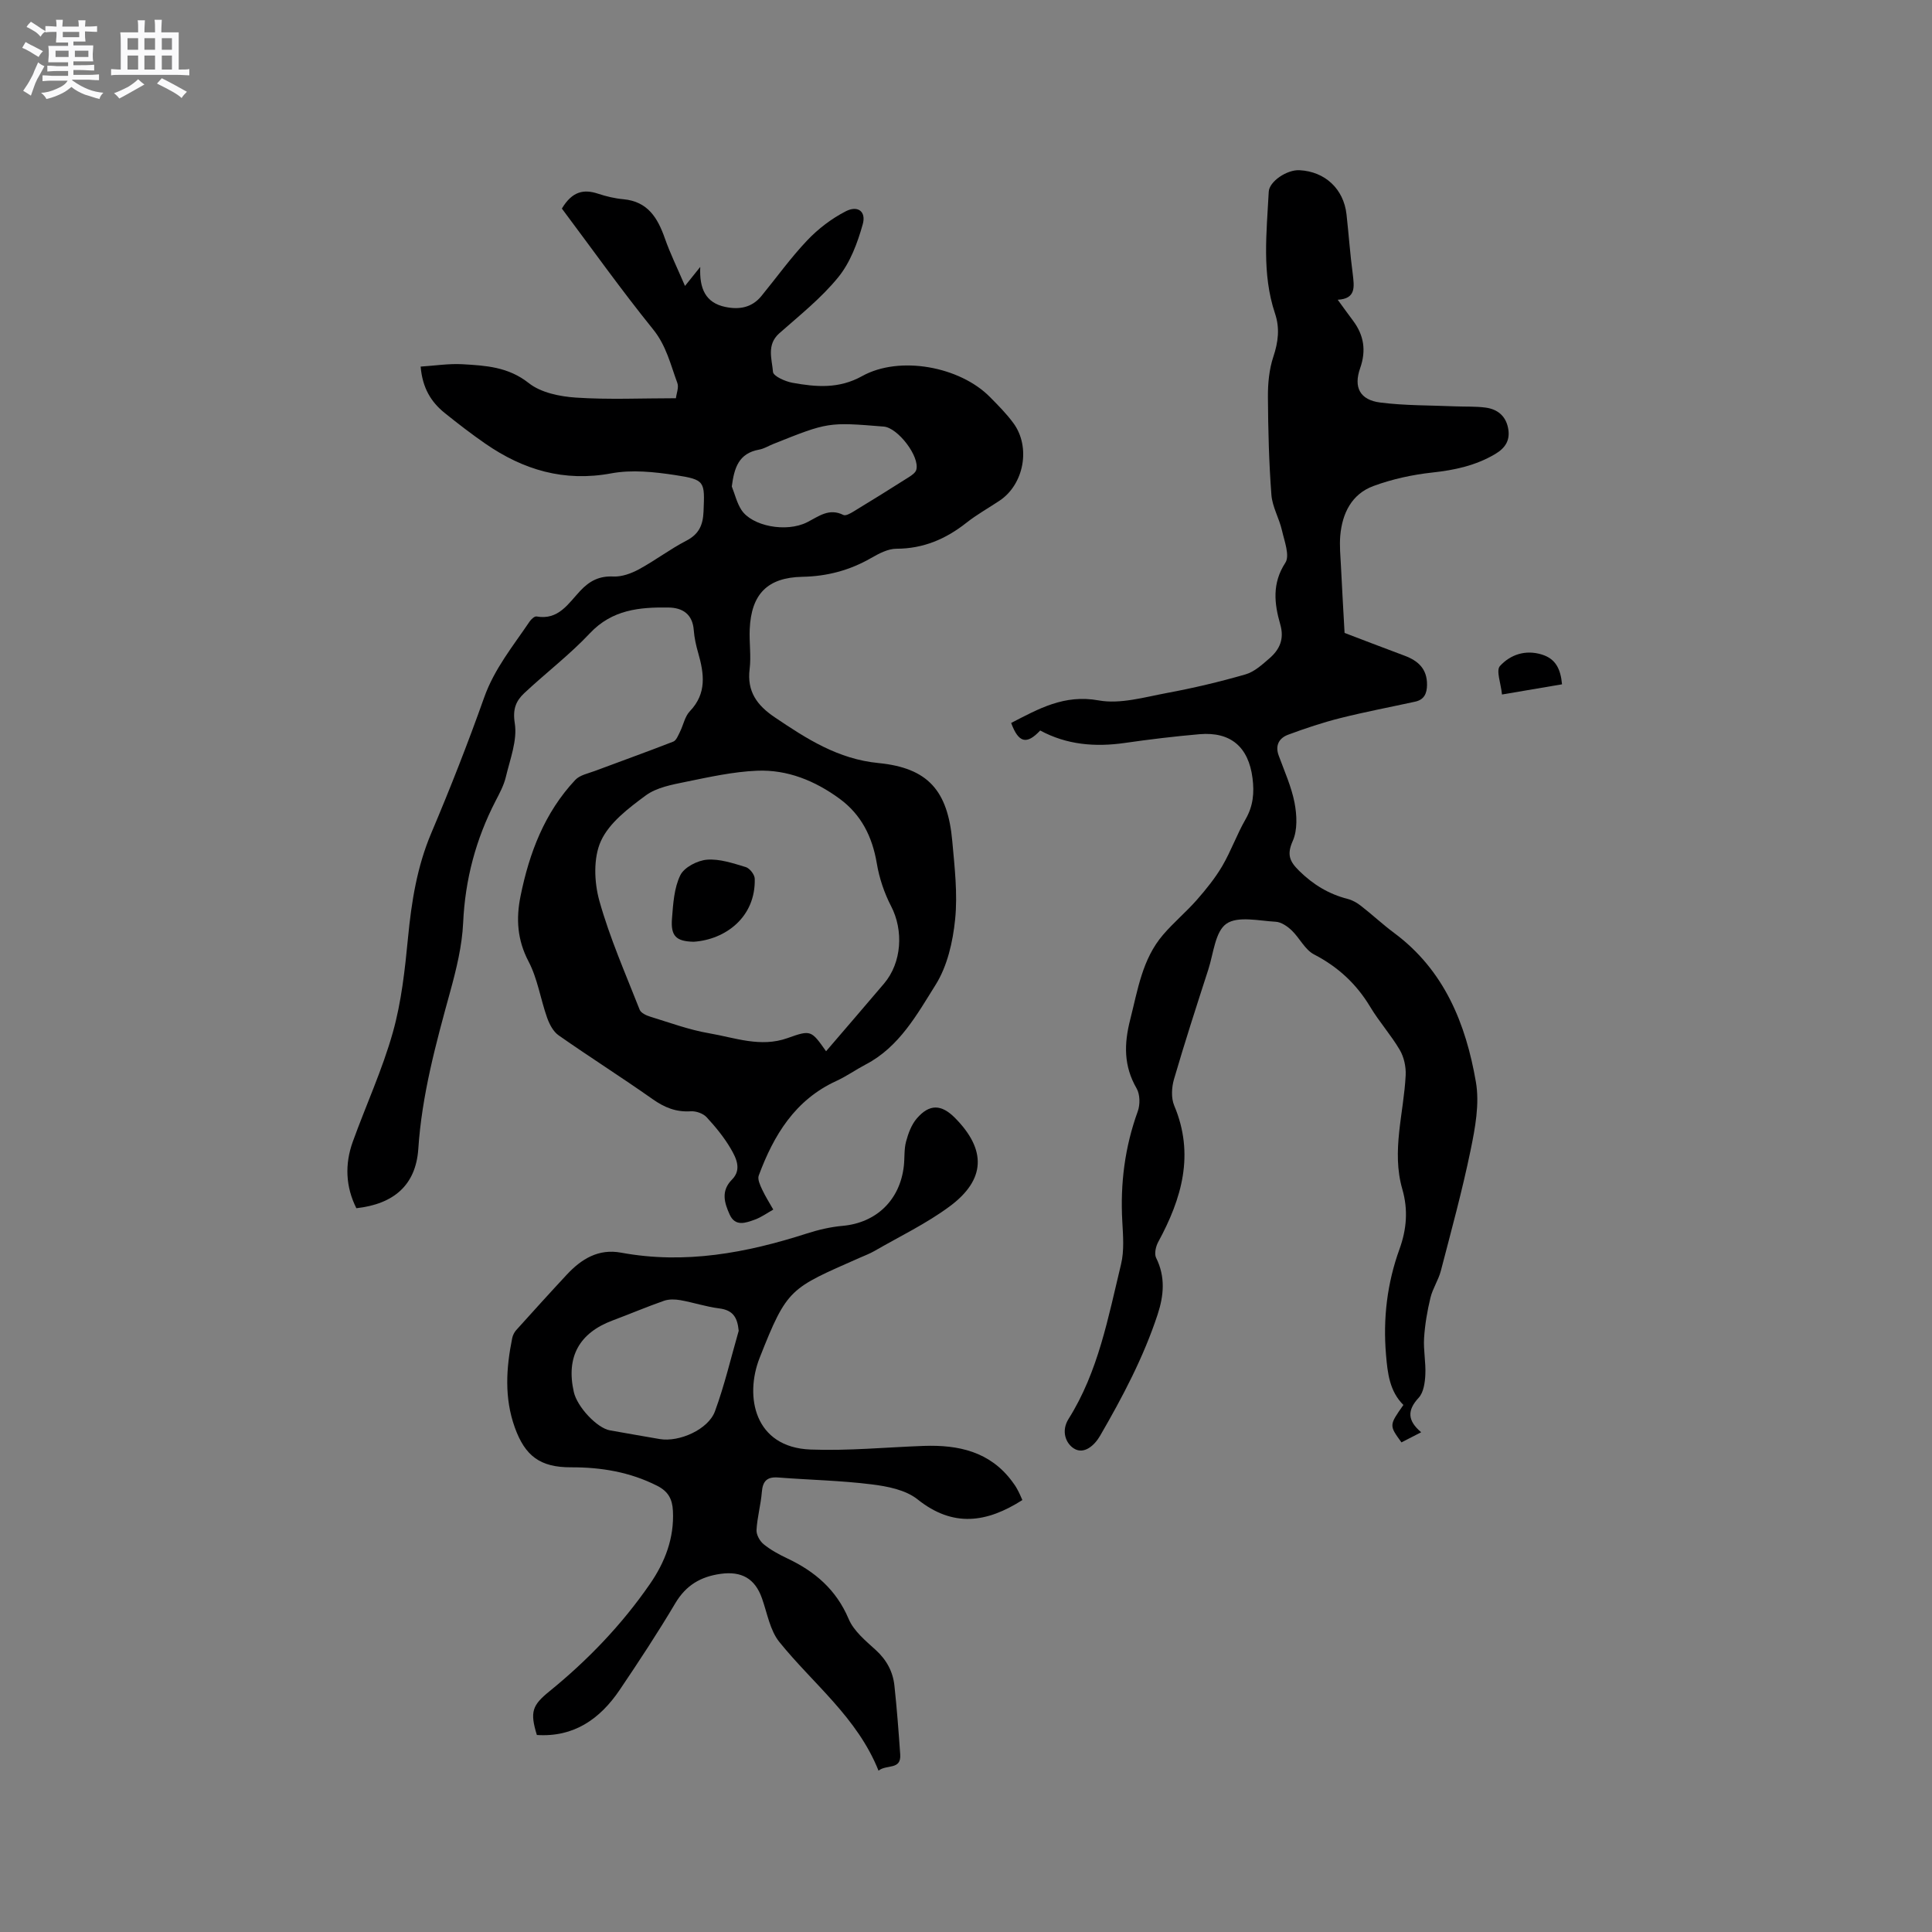
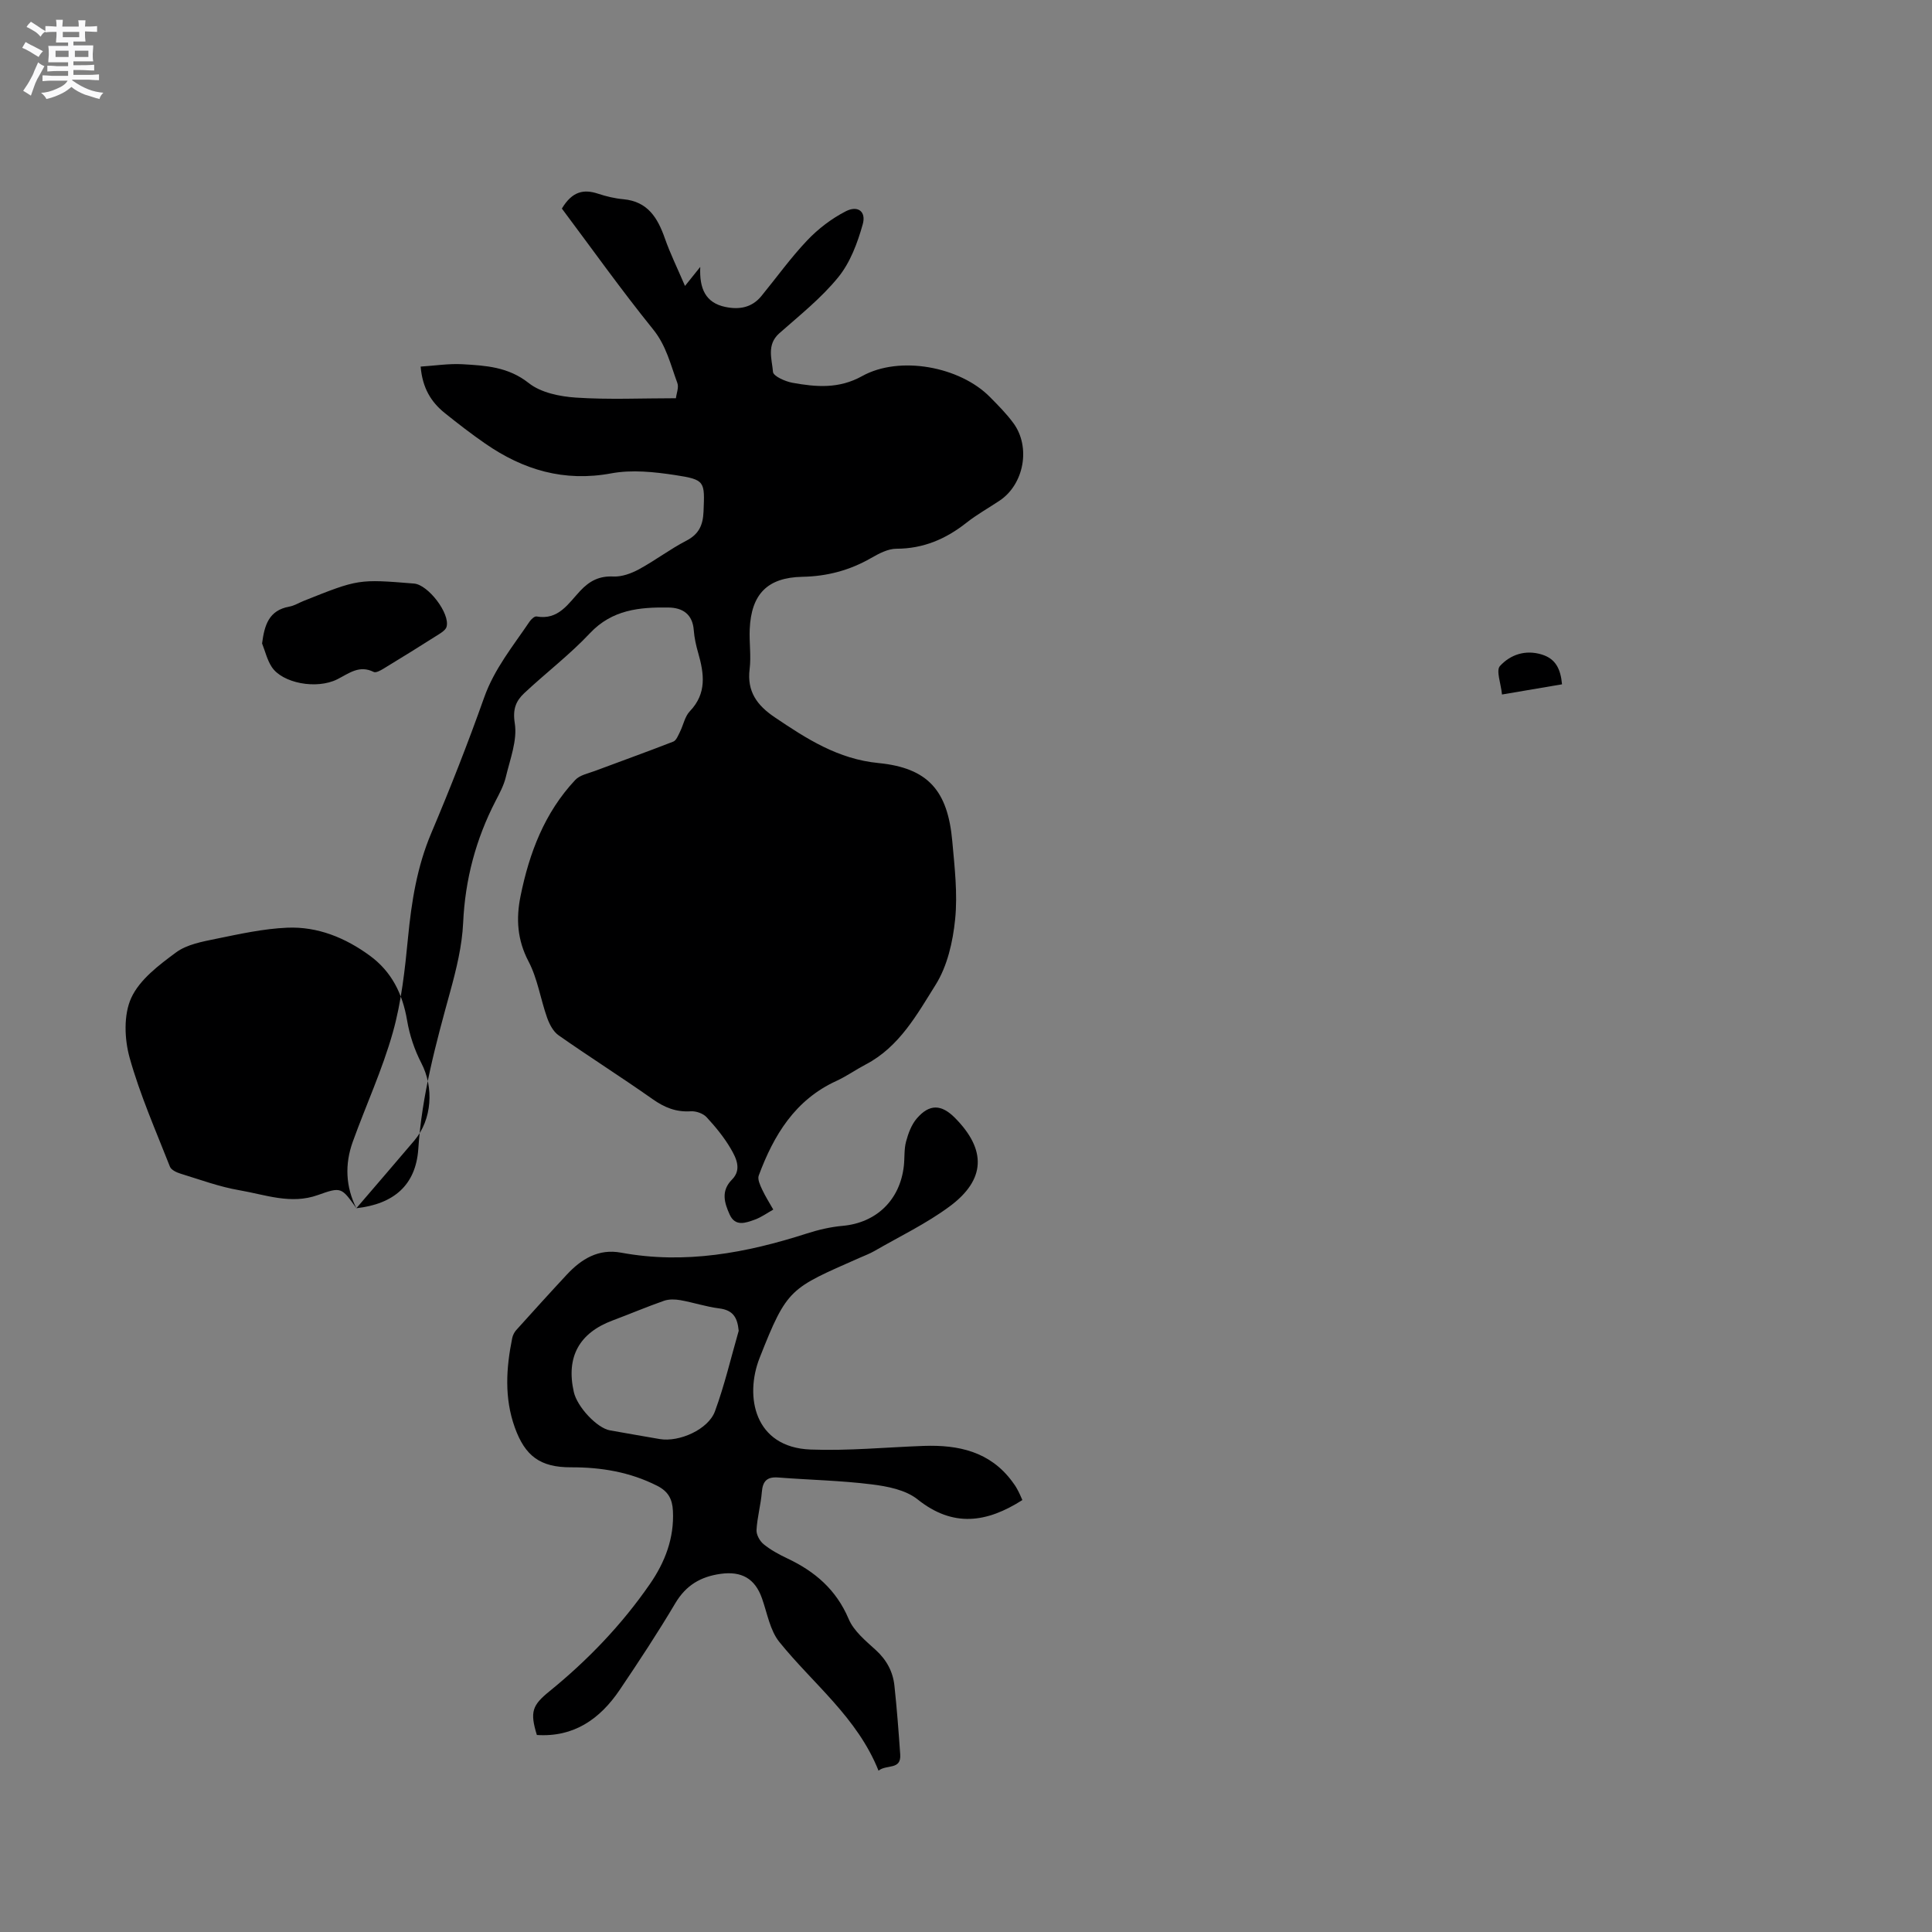
<svg xmlns="http://www.w3.org/2000/svg" enable-background="new 0 0 400 400" viewBox="0 0 400 400">
  <rect x="0" y="0" width="400" height="400" fill="#808080" stroke="none" />
  <path d="m6.8 9.5c.6.3 1.3.7 2.1 1.1-.4.4-.7.8-.9 1.2-.7-.4-1.3-.8-1.8-1.1s-1.1-.6-1.6-.8c.2-.4.5-.8.7-1.2.4.2.8.5 1.5.8zm.9 6.9c-.3.6-.5 1.1-.7 1.7s-.4 1.1-.6 1.7c-.6-.4-1.1-.7-1.6-1 .7-1 1.2-1.8 1.5-2.4.3-.5.6-1.1.8-1.7.3-.6.5-1.2.8-1.8.3.3.8.6 1.3.8-.7 1.3-1.2 2.2-1.5 2.7zm.1-11c.4.3 1 .7 1.7 1.1-.5.2-.8.6-1.1 1.1-.5-.6-1-1-1.4-1.2s-.9-.6-1.5-.8c.2-.4.5-.7.9-1.1.5.3.9.6 1.4.9zm10.5 13.1c1 .4 2 .6 3.1.7-.4.4-.7.8-.8 1.3-.9-.2-1.9-.6-3-.9-1-.4-2-.9-2.8-1.6-.5.4-1.1.9-1.9 1.3s-1.9.9-3.3 1.2c-.1-.3-.5-.8-1.1-1.3 1 0 2.1-.3 3.2-.8 1.2-.5 1.9-1 2.3-1.7h-3.2c-.4 0-1 0-2 .1v-1.2c1 0 1.7.1 2 .1h3.3v-1h-2.3c-.2 0-.9 0-2 .1v-1.2c1.2 0 1.9.1 2 .1h2.3v-.8h-4.1c0-.7.1-1.2.1-1.6 0-.5 0-1.1-.1-1.8h4.1v-.7h-2.5c0-.6.1-1.1.1-1.6v-.6h-.5c-.4 0-1 0-1.8.1v-1.3c1.2 0 1.9.1 2.1.1h.2c0-.3 0-.8-.1-1.4h1.4c0 .6-.1 1-.1 1.4h3.4c0-.4 0-.8-.1-1.3h1.5c0 .4-.1.9-.1 1.3.7 0 1.5 0 2.5-.1v1.2c-1 0-1.8-.1-2.5-.1v.6c0 .3 0 .8.1 1.5h-2.5v.8h4.1c0 .7-.1 1.3-.1 1.8s0 1 .1 1.5h-4.1v.8h1.4c.8 0 1.8 0 2.9-.1v1.2c-1 0-1.9-.1-2.8-.1h-1.5v1h3.2c.3 0 1 0 2.1-.1v1.2c-1.1 0-1.8-.1-2.1-.1h-3.4l-.1.1c1.4 1 2.4 1.5 3.4 1.9zm-4.1-6.7v-1.3h-2.7v1.3zm2.2-4.1v-1.1h-3.4v1.1zm1.9 4.1v-1.3h-2.8v1.3z" fill="#fafafb" />
-   <path d="m37 6.7v2.3 5.4c1 0 1.8 0 2.2-.1v1.3c-.6 0-1.5-.1-2.5-.1h-11.9c-.7 0-1.3 0-1.8.1v-1.3c.5 0 1.1.1 2 .1v-5.2c0-1 0-1.8-.1-2.5h3.7c0-1.3 0-2.1-.1-2.5h1.5c0 .4-.1 1.3-.1 2.5h2.2c0-1.2 0-2.1-.1-2.6h1.5c0 .4-.1 1.3-.1 2.6zm-12.3 13.7c-.3-.4-.7-.8-1.1-1.1 1.1-.4 2.1-.9 2.9-1.3.8-.5 1.5-1 2.1-1.6.4.4.9.8 1.3 1.1-2.5 1.4-4.2 2.4-5.2 2.9zm3.9-10.1v-2.4h-2.2v2.4zm0 4.1v-2.9h-2.2v2.9zm3.5-4.1v-2.4h-2.2v2.4zm0 4.1v-2.9h-2.2v2.9zm.4 2.9 1-1.1c.6.3 1.4.7 2.5 1.3s2 1.1 2.7 1.5c-.4.4-.8.8-1.1 1.3-.8-.8-2.5-1.7-5.1-3zm3.1-7v-2.4h-2.1v2.4zm0 4.1v-2.9h-2.1v2.9z" fill="#fafafb" />
  <g fill="#000001">
-     <path d="m73.78 250.15c-2.23-4.46-2.42-9.11-.74-13.77 2.73-7.56 6.12-14.91 8.29-22.62 1.79-6.35 2.51-13.06 3.15-19.67.72-7.43 1.86-14.63 4.8-21.58 3.92-9.26 7.6-18.63 10.96-28.1 2.11-5.95 5.99-10.66 9.41-15.73.32-.47 1.02-1.12 1.42-1.05 4.56.83 6.61-2.7 9.05-5.29 1.95-2.08 3.94-3.12 6.89-2.98 1.75.08 3.7-.64 5.29-1.5 3.35-1.82 6.41-4.16 9.79-5.91 2.63-1.36 3.45-3.24 3.57-6.04.25-6.25.37-6.59-5.87-7.55-4.34-.66-8.97-1.15-13.22-.36-9.78 1.82-18.24-.71-26.12-6.17-2.87-1.99-5.65-4.13-8.37-6.32-2.83-2.27-4.62-5.19-4.99-9.61 2.94-.19 5.83-.65 8.68-.49 4.8.28 9.46.54 13.7 3.9 2.51 1.99 6.43 2.79 9.79 3.01 6.74.45 13.54.13 20.68.13.11-.98.64-2.23.3-3.15-1.41-3.8-2.28-7.73-5.03-11.12-6.63-8.21-12.76-16.83-18.88-25 2.14-3.57 4.51-4.06 7.48-3.08 1.7.56 3.49.99 5.27 1.15 5.05.47 7.09 3.87 8.58 8.12 1.09 3.11 2.56 6.09 4.16 9.83 1.33-1.66 1.99-2.47 3.16-3.94-.21 4.52 1.11 7.44 5.2 8.29 2.89.6 5.49.15 7.46-2.26 3.16-3.86 6.07-7.93 9.49-11.53 2.27-2.39 5.04-4.51 7.97-6.01 2.5-1.29 4.27.03 3.52 2.69-1.08 3.85-2.59 7.92-5.07 10.96-3.51 4.32-7.99 7.88-12.2 11.6-2.69 2.38-1.52 5.36-1.31 8 .07.88 2.53 1.98 4.03 2.25 4.88.88 9.59 1.3 14.42-1.38 7.76-4.32 20.23-1.98 26.45 4.31 1.71 1.73 3.45 3.48 4.88 5.43 3.63 4.95 2.19 12.67-2.86 16.04-2.29 1.53-4.72 2.88-6.87 4.58-4.28 3.38-8.93 5.37-14.5 5.38-1.76 0-3.64 1.01-5.25 1.93-4.42 2.54-9.08 3.78-14.21 3.88-7.26.14-10.6 3.6-10.91 10.87-.12 2.75.32 5.55-.02 8.26-.57 4.64 1.56 7.5 5.19 9.95 6.61 4.46 13.1 8.66 21.48 9.48 10.28 1.01 14.36 5.72 15.29 16.18.48 5.38 1.13 10.86.59 16.18-.47 4.64-1.61 9.68-4.04 13.55-3.86 6.16-7.52 12.86-14.46 16.49-2.06 1.08-3.98 2.45-6.09 3.42-8.56 3.92-12.97 11.23-16.07 19.58-.29.77.28 1.98.69 2.87.67 1.44 1.53 2.79 2.32 4.18-1.27.71-2.47 1.59-3.82 2.08-1.87.67-4.05 1.52-5.21-1.05-1.09-2.42-1.86-4.88.48-7.24 2.07-2.08.87-4.46-.25-6.39-1.38-2.36-3.16-4.53-5.02-6.54-.72-.77-2.18-1.28-3.26-1.21-3.03.2-5.45-.78-7.91-2.52-6.41-4.52-13.04-8.71-19.46-13.21-1.12-.78-1.91-2.32-2.39-3.68-1.36-3.85-1.96-8.05-3.83-11.61-2.34-4.46-2.61-8.84-1.66-13.52 1.81-8.95 4.98-17.3 11.34-24.07.95-1.01 2.66-1.33 4.07-1.86 5.4-2.03 10.84-3.97 16.22-6.07.63-.25 1.01-1.29 1.38-2.02.71-1.42 1.01-3.19 2.05-4.27 3.54-3.7 2.95-7.78 1.72-12.08-.44-1.52-.79-3.1-.91-4.67-.24-3.34-2.3-4.68-5.24-4.72-5.98-.09-11.66.43-16.26 5.32-4.19 4.46-9.12 8.21-13.6 12.41-1.71 1.61-2.43 3.29-1.96 6.24.56 3.52-.98 7.43-1.85 11.11-.41 1.72-1.29 3.36-2.12 4.96-4.09 7.92-6.31 16.25-6.72 25.22-.22 4.8-1.41 9.63-2.69 14.3-2.95 10.72-5.87 21.39-6.6 32.6-.54 7.45-5.07 11.34-12.82 12.21zm97.25-32.5c4.02-4.69 8.03-9.33 12-14.01 3.7-4.36 4.06-11.03 1.46-16.03-1.42-2.74-2.45-5.82-2.96-8.87-.93-5.5-3.2-10.07-7.7-13.37-5.08-3.72-10.82-6.07-17.12-5.8-4.92.21-9.83 1.3-14.68 2.29-2.87.59-6.06 1.16-8.32 2.82-3.55 2.62-7.55 5.63-9.29 9.43-1.6 3.5-1.41 8.51-.33 12.39 2.15 7.69 5.41 15.08 8.34 22.54.26.68 1.37 1.2 2.19 1.45 4.05 1.24 8.06 2.73 12.21 3.44 5.33.91 10.63 2.99 16.21 1 4.87-1.74 4.91-1.63 7.99 2.72zm-19.52-116.93c.65 1.63 1.05 3.41 1.99 4.85 2.18 3.36 9.27 4.74 13.6 2.56 2.43-1.23 4.54-3 7.52-1.51.45.23 1.4-.3 2-.66 3.89-2.36 7.75-4.76 11.59-7.2.59-.38 1.34-.9 1.5-1.5.75-2.75-3.82-8.7-6.73-8.94-11.52-.94-11.52-.94-22.88 3.6-.98.39-1.92.99-2.94 1.17-4.26.77-5.15 3.82-5.65 7.63z" />
-     <path d="m276.96 62.06c1.17 1.61 2.16 2.98 3.17 4.33 2.26 3.02 2.76 6.19 1.47 9.85-1.4 3.98-.02 6.57 4.17 7.1 5.11.65 10.32.57 15.49.79 2.11.09 4.25-.02 6.33.26 2.38.32 4.11 1.65 4.63 4.17.51 2.51-.48 4.16-2.7 5.47-4.03 2.37-8.35 3.3-12.96 3.8-4.14.45-8.32 1.36-12.22 2.8-4.48 1.66-6.44 5.63-6.85 10.25-.18 2.1.03 4.23.14 6.34.21 4.3.46 8.6.75 13.82 3.56 1.35 7.96 3.06 12.38 4.7 2.84 1.05 4.71 2.73 4.69 6.02-.01 1.81-.58 3.1-2.45 3.51-5.16 1.13-10.36 2.11-15.49 3.4-3.67.92-7.28 2.13-10.83 3.45-1.84.69-2.72 2.18-1.94 4.31 1.18 3.23 2.63 6.42 3.28 9.76.49 2.56.64 5.65-.37 7.92-1.26 2.84-.66 4.23 1.34 6.2 2.9 2.85 6.12 4.8 10.02 5.8.98.25 1.95.8 2.75 1.43 2.34 1.82 4.52 3.86 6.9 5.63 10.37 7.7 14.83 18.78 16.91 30.85.78 4.52-.15 9.51-1.1 14.12-1.73 8.39-4 16.68-6.16 24.98-.5 1.91-1.69 3.65-2.15 5.56-.66 2.73-1.14 5.54-1.32 8.34-.16 2.52.39 5.08.26 7.61-.08 1.63-.36 3.66-1.37 4.75-2.41 2.6-2.35 4.74.51 7.15-1.54.79-2.82 1.45-4.08 2.1-2.57-3.53-2.57-3.53.4-7.75-2.86-2.83-3.28-6.57-3.6-10.39-.64-7.5.23-14.82 2.79-21.88 1.49-4.11 1.81-8.15.59-12.39-2.29-7.94.31-15.76.69-23.63.08-1.73-.35-3.73-1.22-5.21-1.82-3.1-4.26-5.82-6.11-8.9-2.86-4.77-6.66-8.29-11.63-10.87-1.9-.98-3-3.42-4.65-4.99-.89-.84-2.15-1.72-3.29-1.78-3.48-.19-7.87-1.24-10.23.42-2.32 1.63-2.66 6.16-3.73 9.46-2.44 7.55-4.89 15.11-7.11 22.73-.49 1.68-.61 3.88.04 5.43 4.27 10.11 1.58 19.26-3.3 28.25-.51.93-.85 2.46-.44 3.29 1.96 3.93 1.6 7.82.31 11.74-2.92 8.87-7.26 17.08-11.92 25.12-1.17 2.02-3.34 3.91-5.4 2.62-1.68-1.05-2.71-3.6-1.11-6.14 6.16-9.79 8.2-21.03 10.86-32.01.68-2.82.42-5.92.26-8.87-.44-7.82.52-15.39 3.2-22.78.51-1.4.48-3.52-.24-4.76-2.68-4.64-2.62-9.17-1.32-14.26 1.57-6.17 2.49-12.51 6.79-17.53 2.19-2.56 4.81-4.74 7.03-7.27 1.92-2.19 3.78-4.5 5.25-7 1.81-3.1 3.02-6.55 4.81-9.66 1.58-2.74 1.83-5.46 1.44-8.52-.82-6.41-4.48-9.65-10.99-9.09-5.17.45-10.33 1.07-15.46 1.81-6.14.88-12.02.39-17.51-2.58-2.8 3-4.49 2.57-6.01-1.56 5.67-2.92 10.97-5.96 18.11-4.67 4.47.81 9.44-.66 14.11-1.53 5.49-1.02 10.95-2.31 16.31-3.86 1.83-.53 3.46-2.03 4.96-3.33 2.1-1.83 3.1-3.98 2.22-7.03-1.23-4.27-1.73-8.48 1.06-12.75.96-1.47-.2-4.48-.71-6.72-.57-2.49-1.99-4.85-2.18-7.34-.51-6.73-.68-13.5-.72-20.26-.02-2.78.25-5.71 1.12-8.32 1.02-3.06 1.37-5.93.35-8.96-2.77-8.28-1.73-16.77-1.3-25.22.11-2.13 3.77-4.59 6.37-4.45 5.28.27 9.14 3.87 9.73 9.14.46 4.11.74 8.24 1.29 12.33.31 2.66.72 5.14-3.11 5.35z" />
+     <path d="m73.78 250.15c-2.23-4.46-2.42-9.11-.74-13.77 2.73-7.56 6.12-14.91 8.29-22.62 1.79-6.35 2.51-13.06 3.15-19.67.72-7.43 1.86-14.63 4.8-21.58 3.92-9.26 7.6-18.63 10.96-28.1 2.11-5.95 5.99-10.66 9.41-15.73.32-.47 1.02-1.12 1.42-1.05 4.56.83 6.61-2.7 9.05-5.29 1.95-2.08 3.94-3.12 6.89-2.98 1.75.08 3.7-.64 5.29-1.5 3.35-1.82 6.41-4.16 9.79-5.91 2.63-1.36 3.45-3.24 3.57-6.04.25-6.25.37-6.59-5.87-7.55-4.34-.66-8.97-1.15-13.22-.36-9.78 1.82-18.24-.71-26.12-6.17-2.87-1.99-5.65-4.13-8.37-6.32-2.83-2.27-4.62-5.19-4.99-9.61 2.94-.19 5.83-.65 8.68-.49 4.8.28 9.46.54 13.7 3.9 2.51 1.99 6.43 2.79 9.79 3.01 6.74.45 13.54.13 20.68.13.11-.98.64-2.23.3-3.15-1.41-3.8-2.28-7.73-5.03-11.12-6.63-8.21-12.76-16.83-18.88-25 2.14-3.57 4.51-4.06 7.48-3.08 1.7.56 3.49.99 5.27 1.15 5.05.47 7.09 3.87 8.58 8.12 1.09 3.11 2.56 6.09 4.16 9.83 1.33-1.66 1.99-2.47 3.16-3.94-.21 4.52 1.11 7.44 5.2 8.29 2.89.6 5.49.15 7.46-2.26 3.16-3.86 6.07-7.93 9.49-11.53 2.27-2.39 5.04-4.51 7.97-6.01 2.5-1.29 4.27.03 3.52 2.69-1.08 3.85-2.59 7.92-5.07 10.96-3.51 4.32-7.99 7.88-12.2 11.6-2.69 2.38-1.52 5.36-1.31 8 .07.88 2.53 1.98 4.03 2.25 4.88.88 9.59 1.3 14.42-1.38 7.76-4.32 20.23-1.98 26.45 4.31 1.71 1.73 3.45 3.48 4.88 5.43 3.63 4.95 2.19 12.67-2.86 16.04-2.29 1.53-4.72 2.88-6.87 4.58-4.28 3.38-8.93 5.37-14.5 5.38-1.76 0-3.64 1.01-5.25 1.93-4.42 2.54-9.08 3.78-14.21 3.88-7.26.14-10.6 3.6-10.91 10.87-.12 2.75.32 5.55-.02 8.26-.57 4.64 1.56 7.5 5.19 9.95 6.61 4.46 13.1 8.66 21.48 9.48 10.28 1.01 14.36 5.72 15.29 16.18.48 5.38 1.13 10.86.59 16.18-.47 4.64-1.61 9.68-4.04 13.55-3.86 6.16-7.52 12.86-14.46 16.49-2.06 1.08-3.98 2.45-6.09 3.42-8.56 3.92-12.97 11.23-16.07 19.58-.29.77.28 1.98.69 2.87.67 1.44 1.53 2.79 2.32 4.18-1.27.71-2.47 1.59-3.82 2.08-1.87.67-4.05 1.52-5.21-1.05-1.09-2.42-1.86-4.88.48-7.24 2.07-2.08.87-4.46-.25-6.39-1.38-2.36-3.16-4.53-5.02-6.54-.72-.77-2.18-1.28-3.26-1.21-3.03.2-5.45-.78-7.91-2.52-6.41-4.52-13.04-8.71-19.46-13.21-1.12-.78-1.91-2.32-2.39-3.68-1.36-3.85-1.96-8.05-3.83-11.61-2.34-4.46-2.61-8.84-1.66-13.52 1.81-8.95 4.98-17.3 11.34-24.07.95-1.01 2.66-1.33 4.07-1.86 5.4-2.03 10.84-3.97 16.22-6.07.63-.25 1.01-1.29 1.38-2.02.71-1.42 1.01-3.19 2.05-4.27 3.54-3.7 2.95-7.78 1.72-12.08-.44-1.52-.79-3.1-.91-4.67-.24-3.34-2.3-4.68-5.24-4.72-5.98-.09-11.66.43-16.26 5.32-4.19 4.46-9.12 8.21-13.6 12.41-1.71 1.61-2.43 3.29-1.96 6.24.56 3.52-.98 7.43-1.85 11.11-.41 1.72-1.29 3.36-2.12 4.96-4.09 7.92-6.31 16.25-6.72 25.22-.22 4.8-1.41 9.63-2.69 14.3-2.95 10.72-5.87 21.39-6.6 32.6-.54 7.45-5.07 11.34-12.82 12.21zc4.02-4.69 8.03-9.33 12-14.01 3.7-4.36 4.06-11.03 1.46-16.03-1.42-2.74-2.45-5.82-2.96-8.87-.93-5.5-3.2-10.07-7.7-13.37-5.08-3.72-10.82-6.07-17.12-5.8-4.92.21-9.83 1.3-14.68 2.29-2.87.59-6.06 1.16-8.32 2.82-3.55 2.62-7.55 5.63-9.29 9.43-1.6 3.5-1.41 8.51-.33 12.39 2.15 7.69 5.41 15.08 8.34 22.54.26.68 1.37 1.2 2.19 1.45 4.05 1.24 8.06 2.73 12.21 3.44 5.33.91 10.63 2.99 16.21 1 4.87-1.74 4.91-1.63 7.99 2.72zm-19.52-116.93c.65 1.63 1.05 3.41 1.99 4.85 2.18 3.36 9.27 4.74 13.6 2.56 2.43-1.23 4.54-3 7.52-1.51.45.23 1.4-.3 2-.66 3.89-2.36 7.75-4.76 11.59-7.2.59-.38 1.34-.9 1.5-1.5.75-2.75-3.82-8.7-6.73-8.94-11.52-.94-11.52-.94-22.88 3.6-.98.39-1.92.99-2.94 1.17-4.26.77-5.15 3.82-5.65 7.63z" />
    <path d="m211.67 310.57c-7.34 4.68-14.32 5.76-21.71-.15-2.46-1.96-6.23-2.7-9.52-3.1-6.4-.8-12.88-.92-19.32-1.42-2.31-.18-3.21.74-3.39 3.02-.21 2.63-.96 5.22-1.1 7.85-.06.98.68 2.3 1.48 2.95 1.46 1.19 3.18 2.12 4.89 2.93 5.73 2.7 10.14 6.48 12.71 12.55 1.05 2.49 3.5 4.5 5.6 6.41 2.25 2.05 3.56 4.48 3.87 7.39.51 4.74.87 9.49 1.2 14.24.23 3.29-2.83 2-4.49 3.36-4.4-11.02-13.54-17.97-20.53-26.64-1.95-2.41-2.51-5.97-3.6-9.04-1.45-4.12-4.24-5.67-8.57-5.07-4.15.58-7.17 2.37-9.38 6.09-3.62 6.1-7.53 12.04-11.5 17.92-4.08 6.04-9.49 9.85-17.16 9.35-1.46-4.78-.97-6.14 2.59-9.03 7.94-6.45 14.98-13.78 20.8-22.2 3.13-4.52 5.07-9.52 4.78-15.18-.12-2.4-.94-4.02-3.29-5.2-5.65-2.85-11.59-3.83-17.82-3.81-6.35.02-9.5-2.32-11.63-8.26-2.19-6.12-1.79-12.29-.53-18.5.12-.58.43-1.2.83-1.65 3.47-3.85 6.95-7.7 10.48-11.49 3.02-3.24 6.55-5.41 11.23-4.54 13.21 2.44 25.91.07 38.46-3.97 2.4-.77 4.91-1.36 7.41-1.58 6.95-.63 11.87-5.31 12.67-12.4.19-1.68.03-3.44.46-5.05.45-1.68 1.11-3.49 2.22-4.78 2.62-3.05 5.09-2.96 7.91-.12 6.53 6.59 6.39 12.78-1.13 18.34-4.81 3.56-10.31 6.19-15.52 9.2-1 .58-2.11.99-3.17 1.46-14.31 6.34-14.89 6.11-20.63 20.69-3.14 7.97-1.1 18.52 10.53 18.97 7.8.3 15.63-.47 23.45-.75 7.19-.25 13.73 1.17 18.32 7.38.38.51.75 1.03 1.04 1.59.42.73.73 1.5 1.06 2.24zm-58.73-35.04c-.27-2.78-1.17-4.28-4.04-4.64-2.71-.34-5.35-1.23-8.06-1.71-1.09-.19-2.34-.22-3.36.13-3.58 1.25-7.07 2.74-10.63 4.07-6.95 2.59-9.68 7.58-8.05 14.81.7 3.11 4.83 7.49 7.48 7.95 3.43.6 6.87 1.22 10.3 1.8 4.03.69 10.08-1.98 11.45-5.76 1.99-5.42 3.31-11.09 4.91-16.65z" />
    <path d="m310.97 143.79c-.22-2.31-1.27-4.97-.42-5.9 2.14-2.34 5.24-3.43 8.66-2.38 2.86.88 3.9 2.97 4.19 6.17-3.9.65-7.79 1.32-12.43 2.11z" />
-     <path d="m143.62 194.98c-3.61-.08-4.79-1.15-4.49-4.83.24-3.03.43-6.3 1.72-8.94.8-1.64 3.54-3.06 5.52-3.22 2.63-.21 5.41.74 8.03 1.53.81.24 1.84 1.55 1.86 2.4.22 8-6.12 12.63-12.64 13.06z" />
  </g>
</svg>